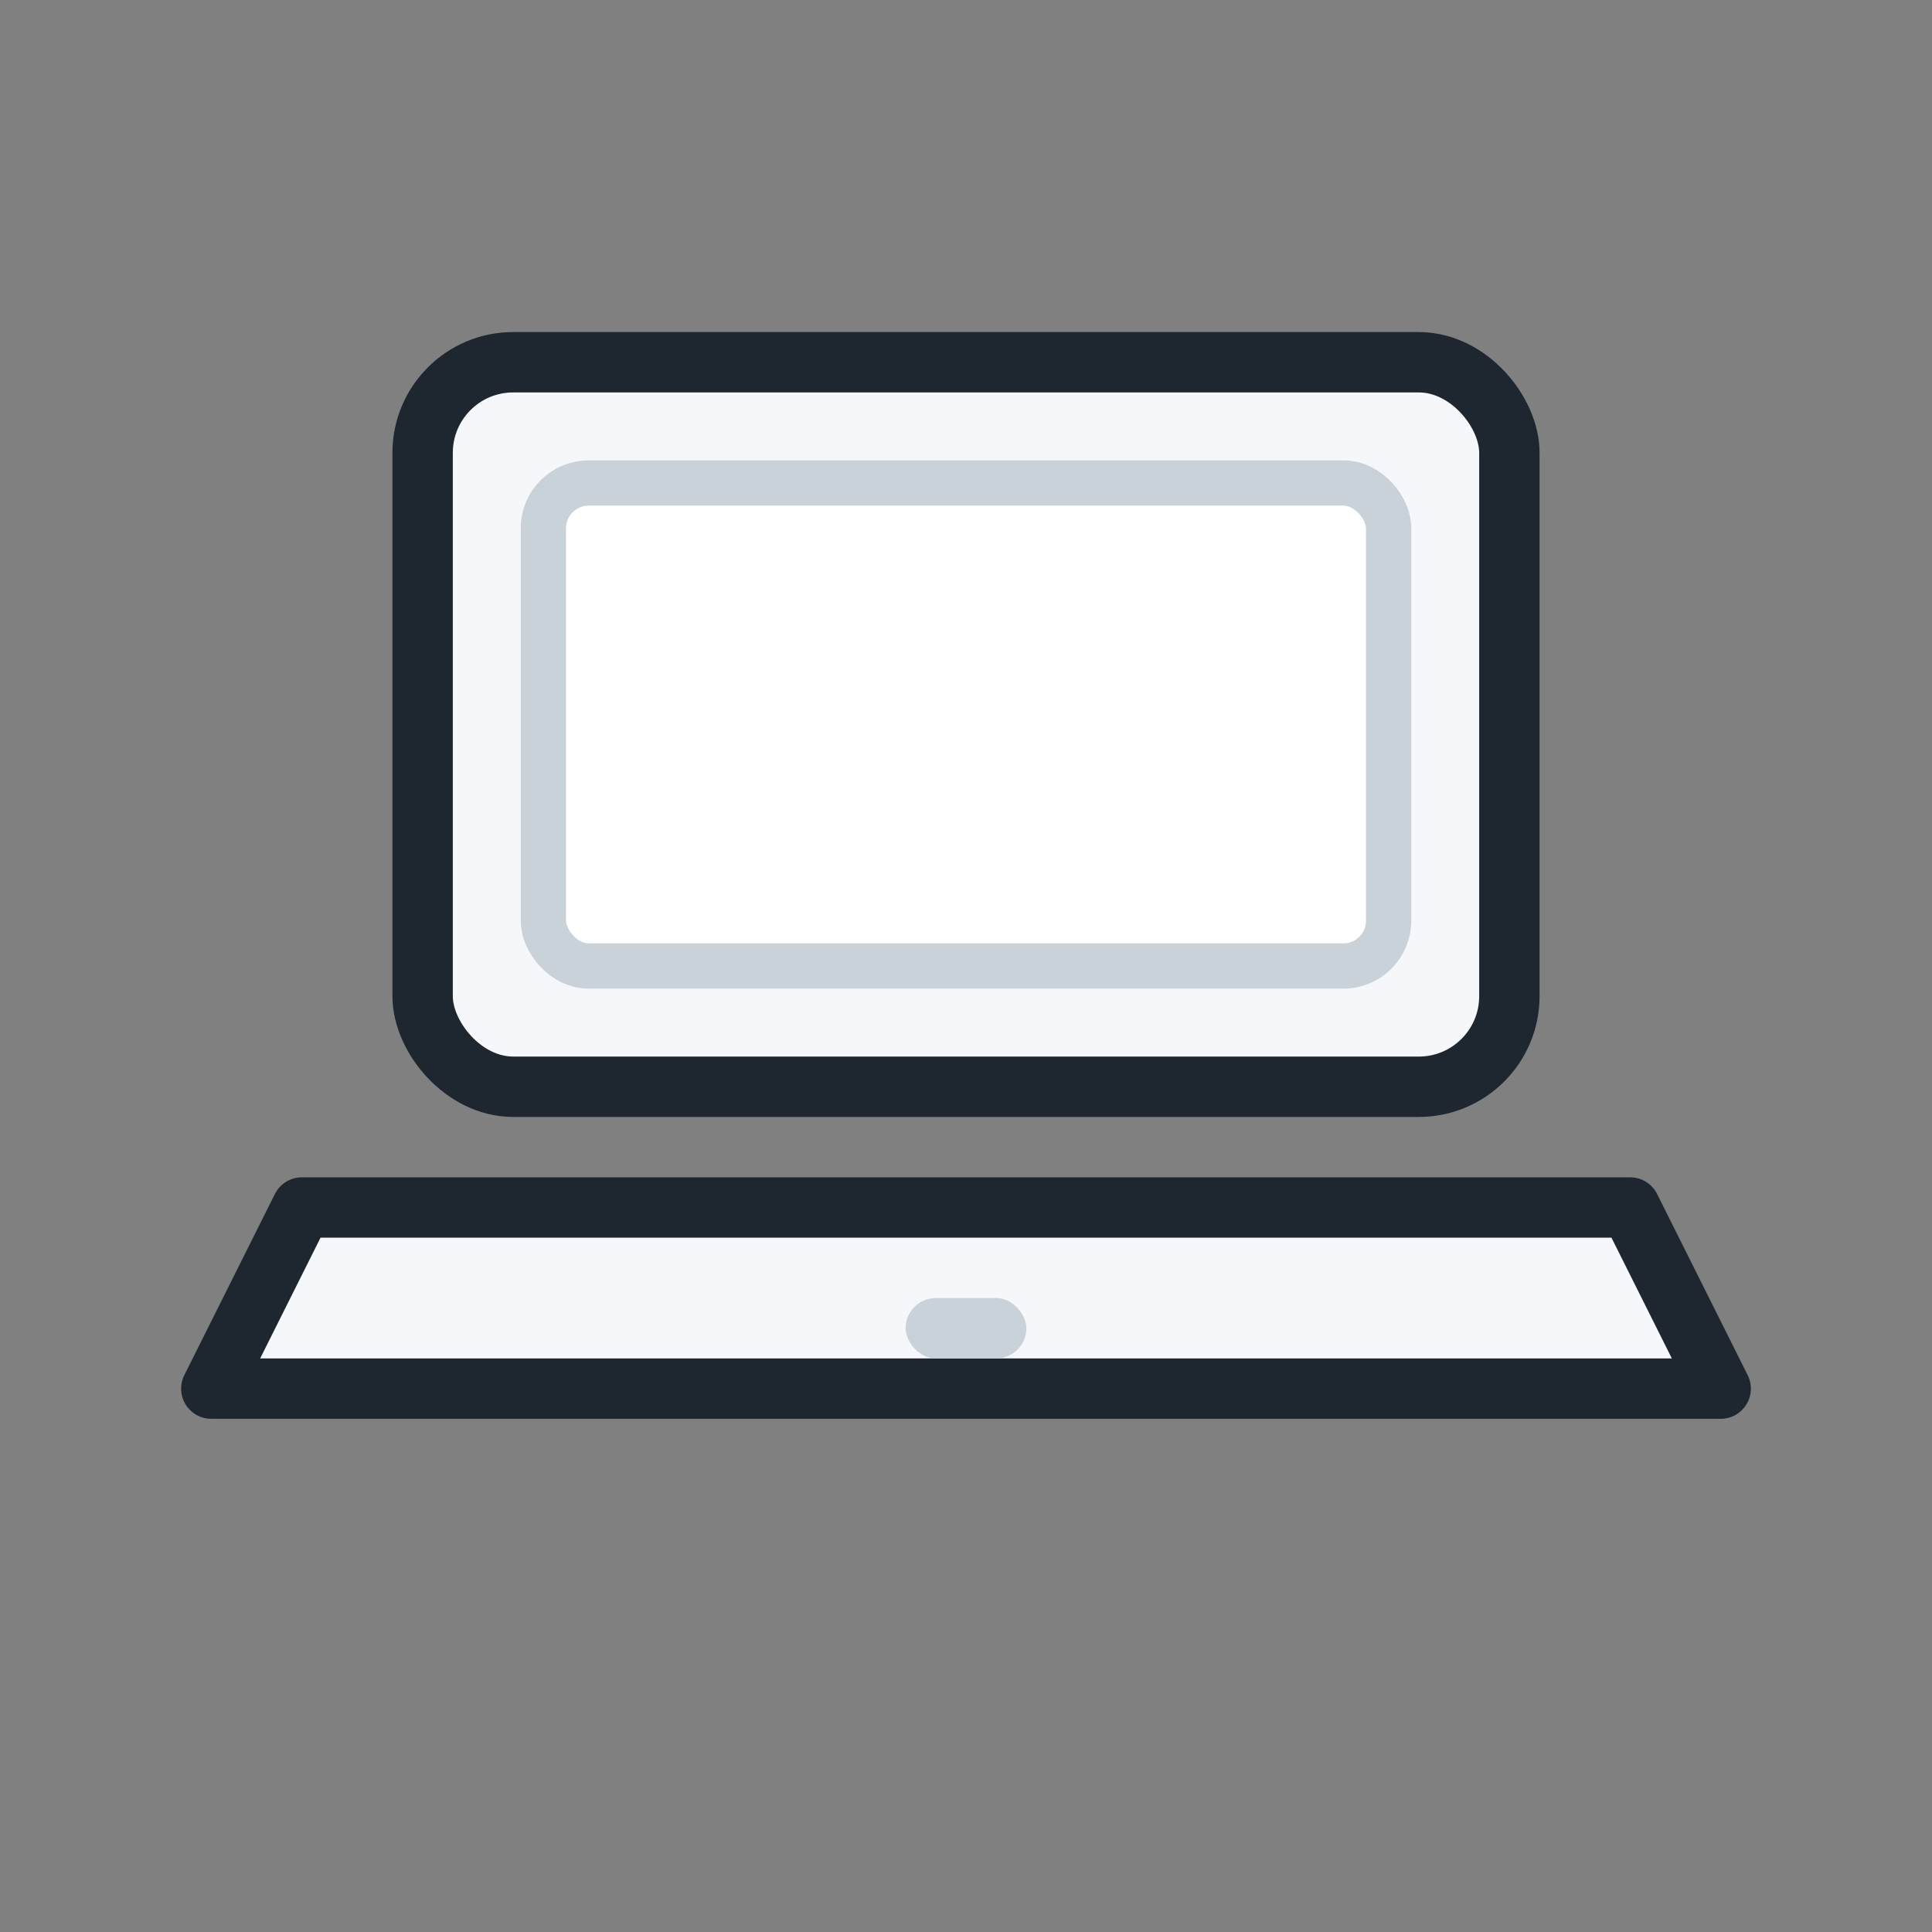
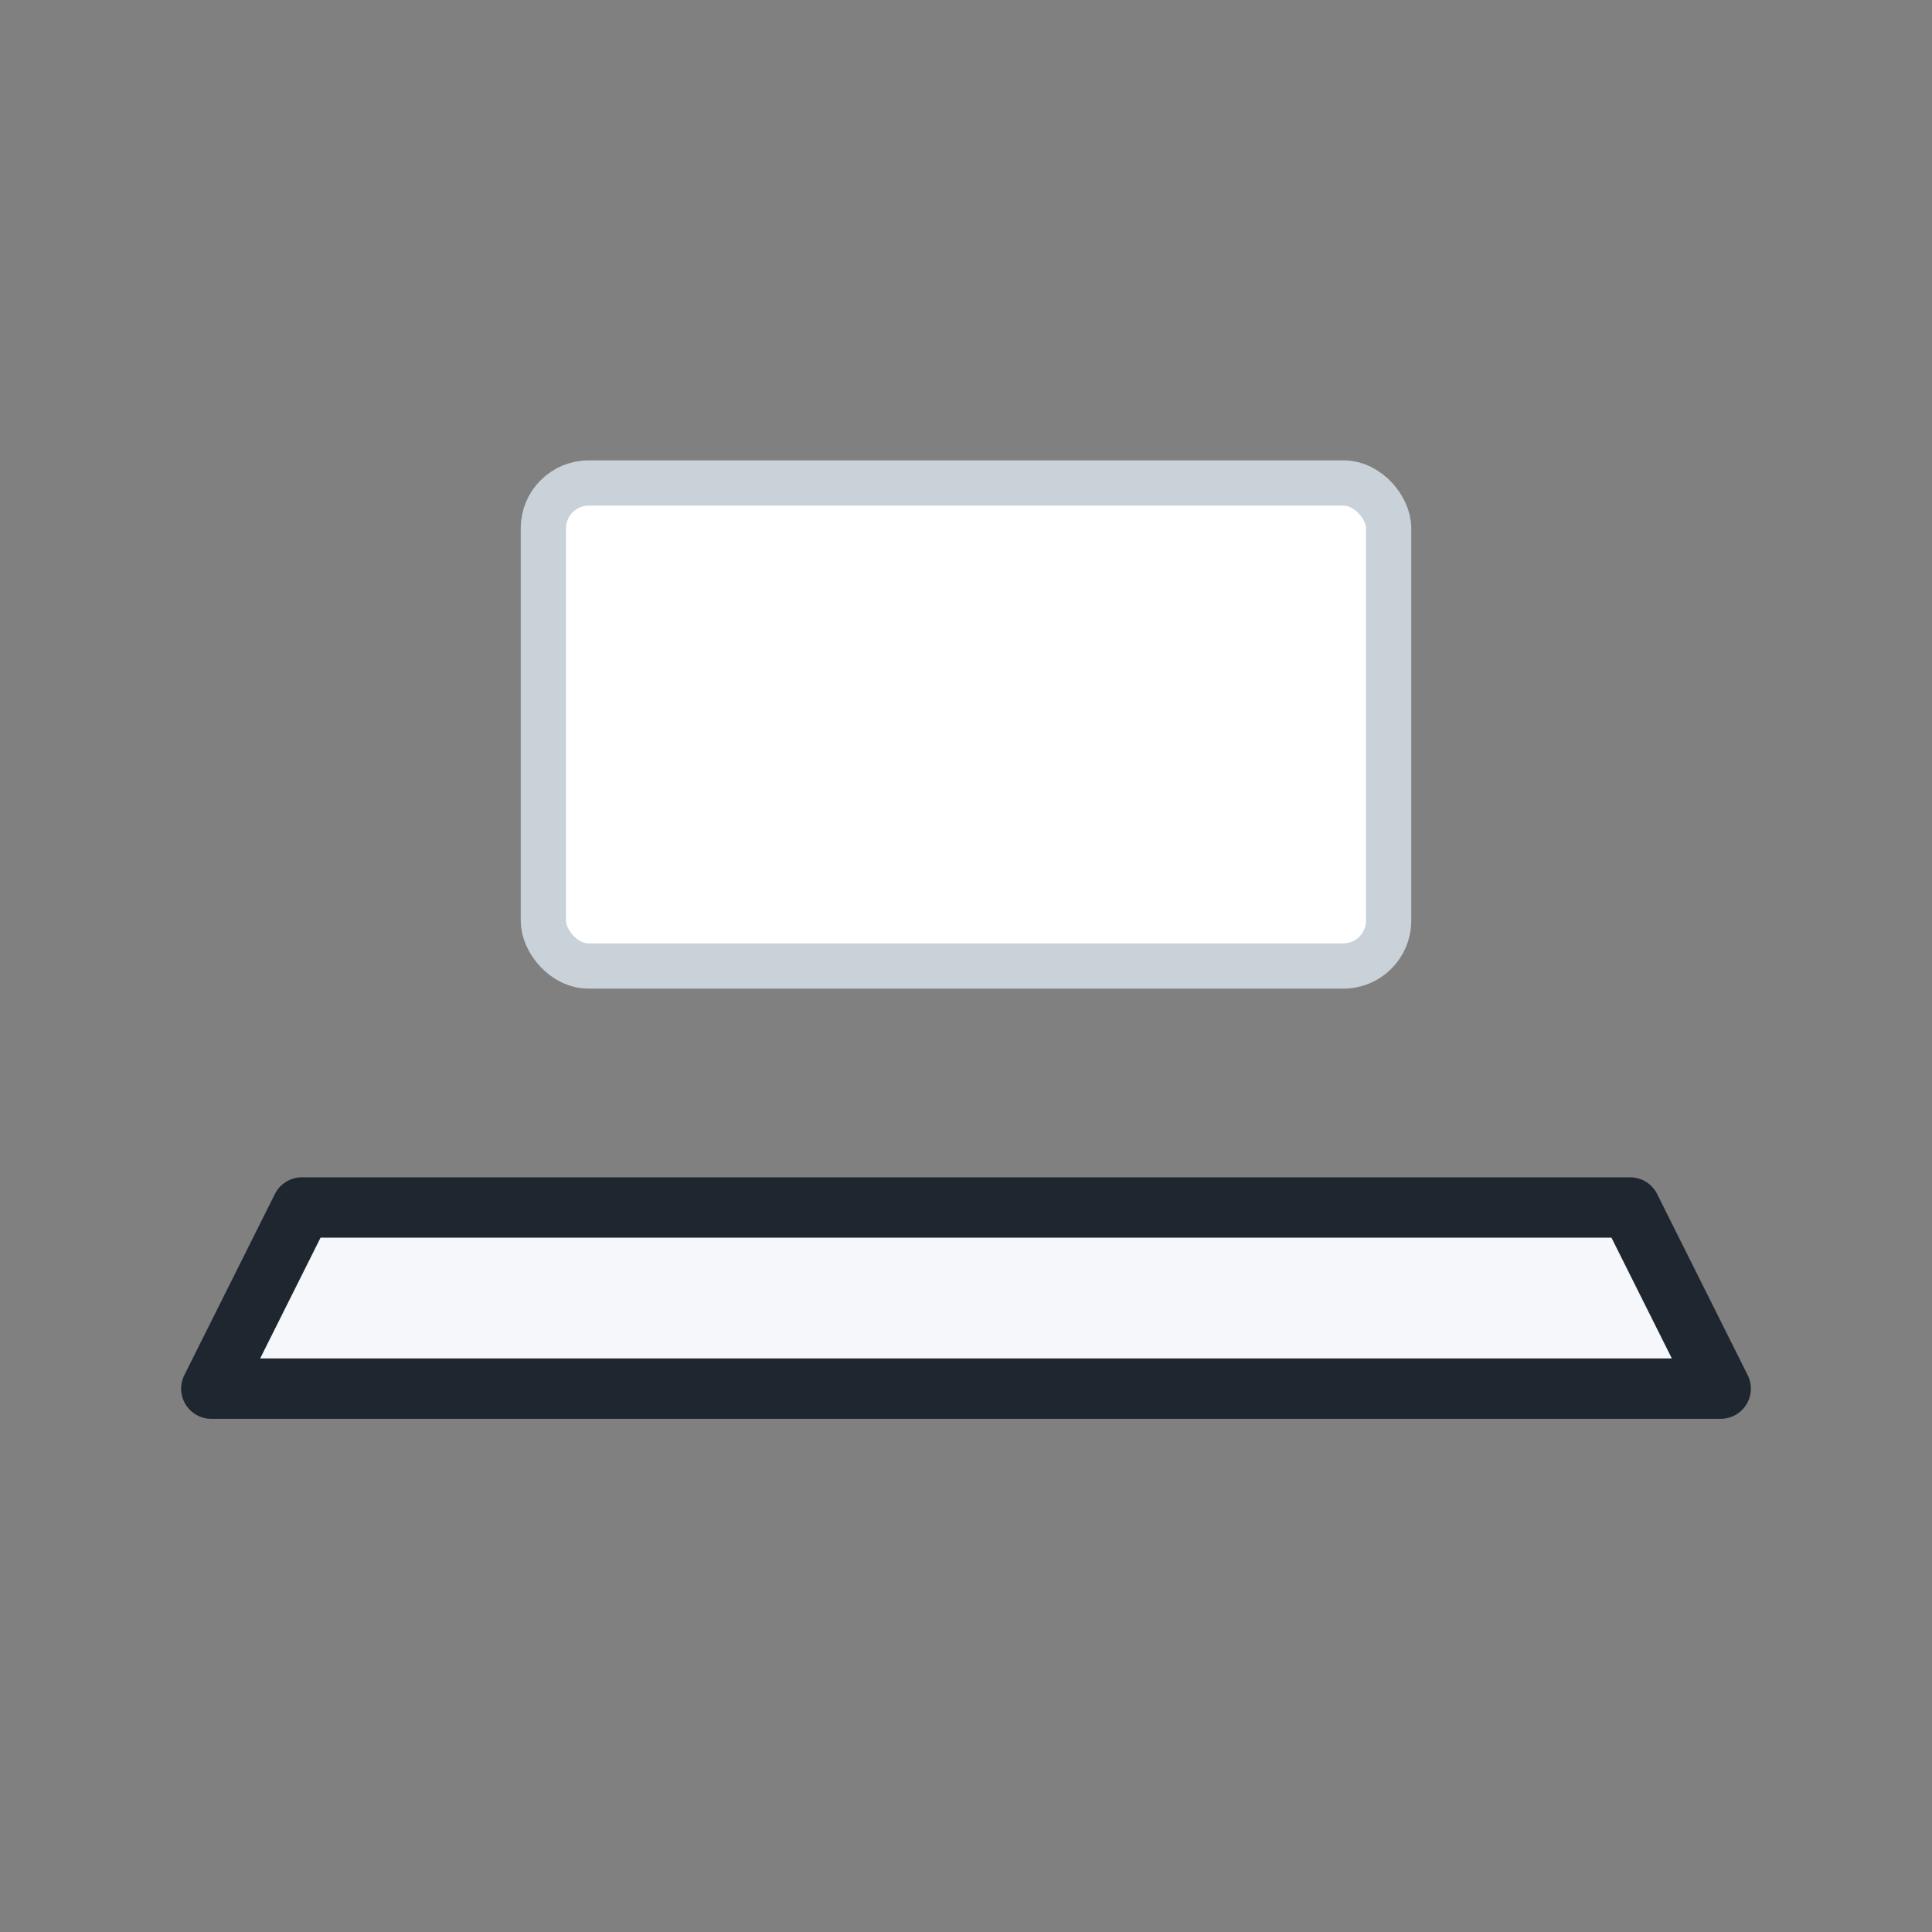
<svg xmlns="http://www.w3.org/2000/svg" width="64" height="64" viewBox="0 0 64 64" fill="none">
  <rect x="0" y="0" width="64" height="64" fill="#808080" stroke="none" />
-   <rect x="14" y="12" width="36" height="24" rx="3" fill="#F5F7FA" stroke="#1E2630" stroke-width="2" />
  <rect x="18" y="16" width="28" height="16" rx="1.5" fill="#FFFFFF" stroke="#C9D1D9" stroke-width="1.5" />
  <path d="M10 40h44l3 6H7l3-6Z" fill="#F5F7FA" stroke="#1E2630" stroke-width="2" stroke-linejoin="round" />
-   <rect x="30" y="43" width="4" height="2" rx="1" fill="#C9D1D9" />
</svg>